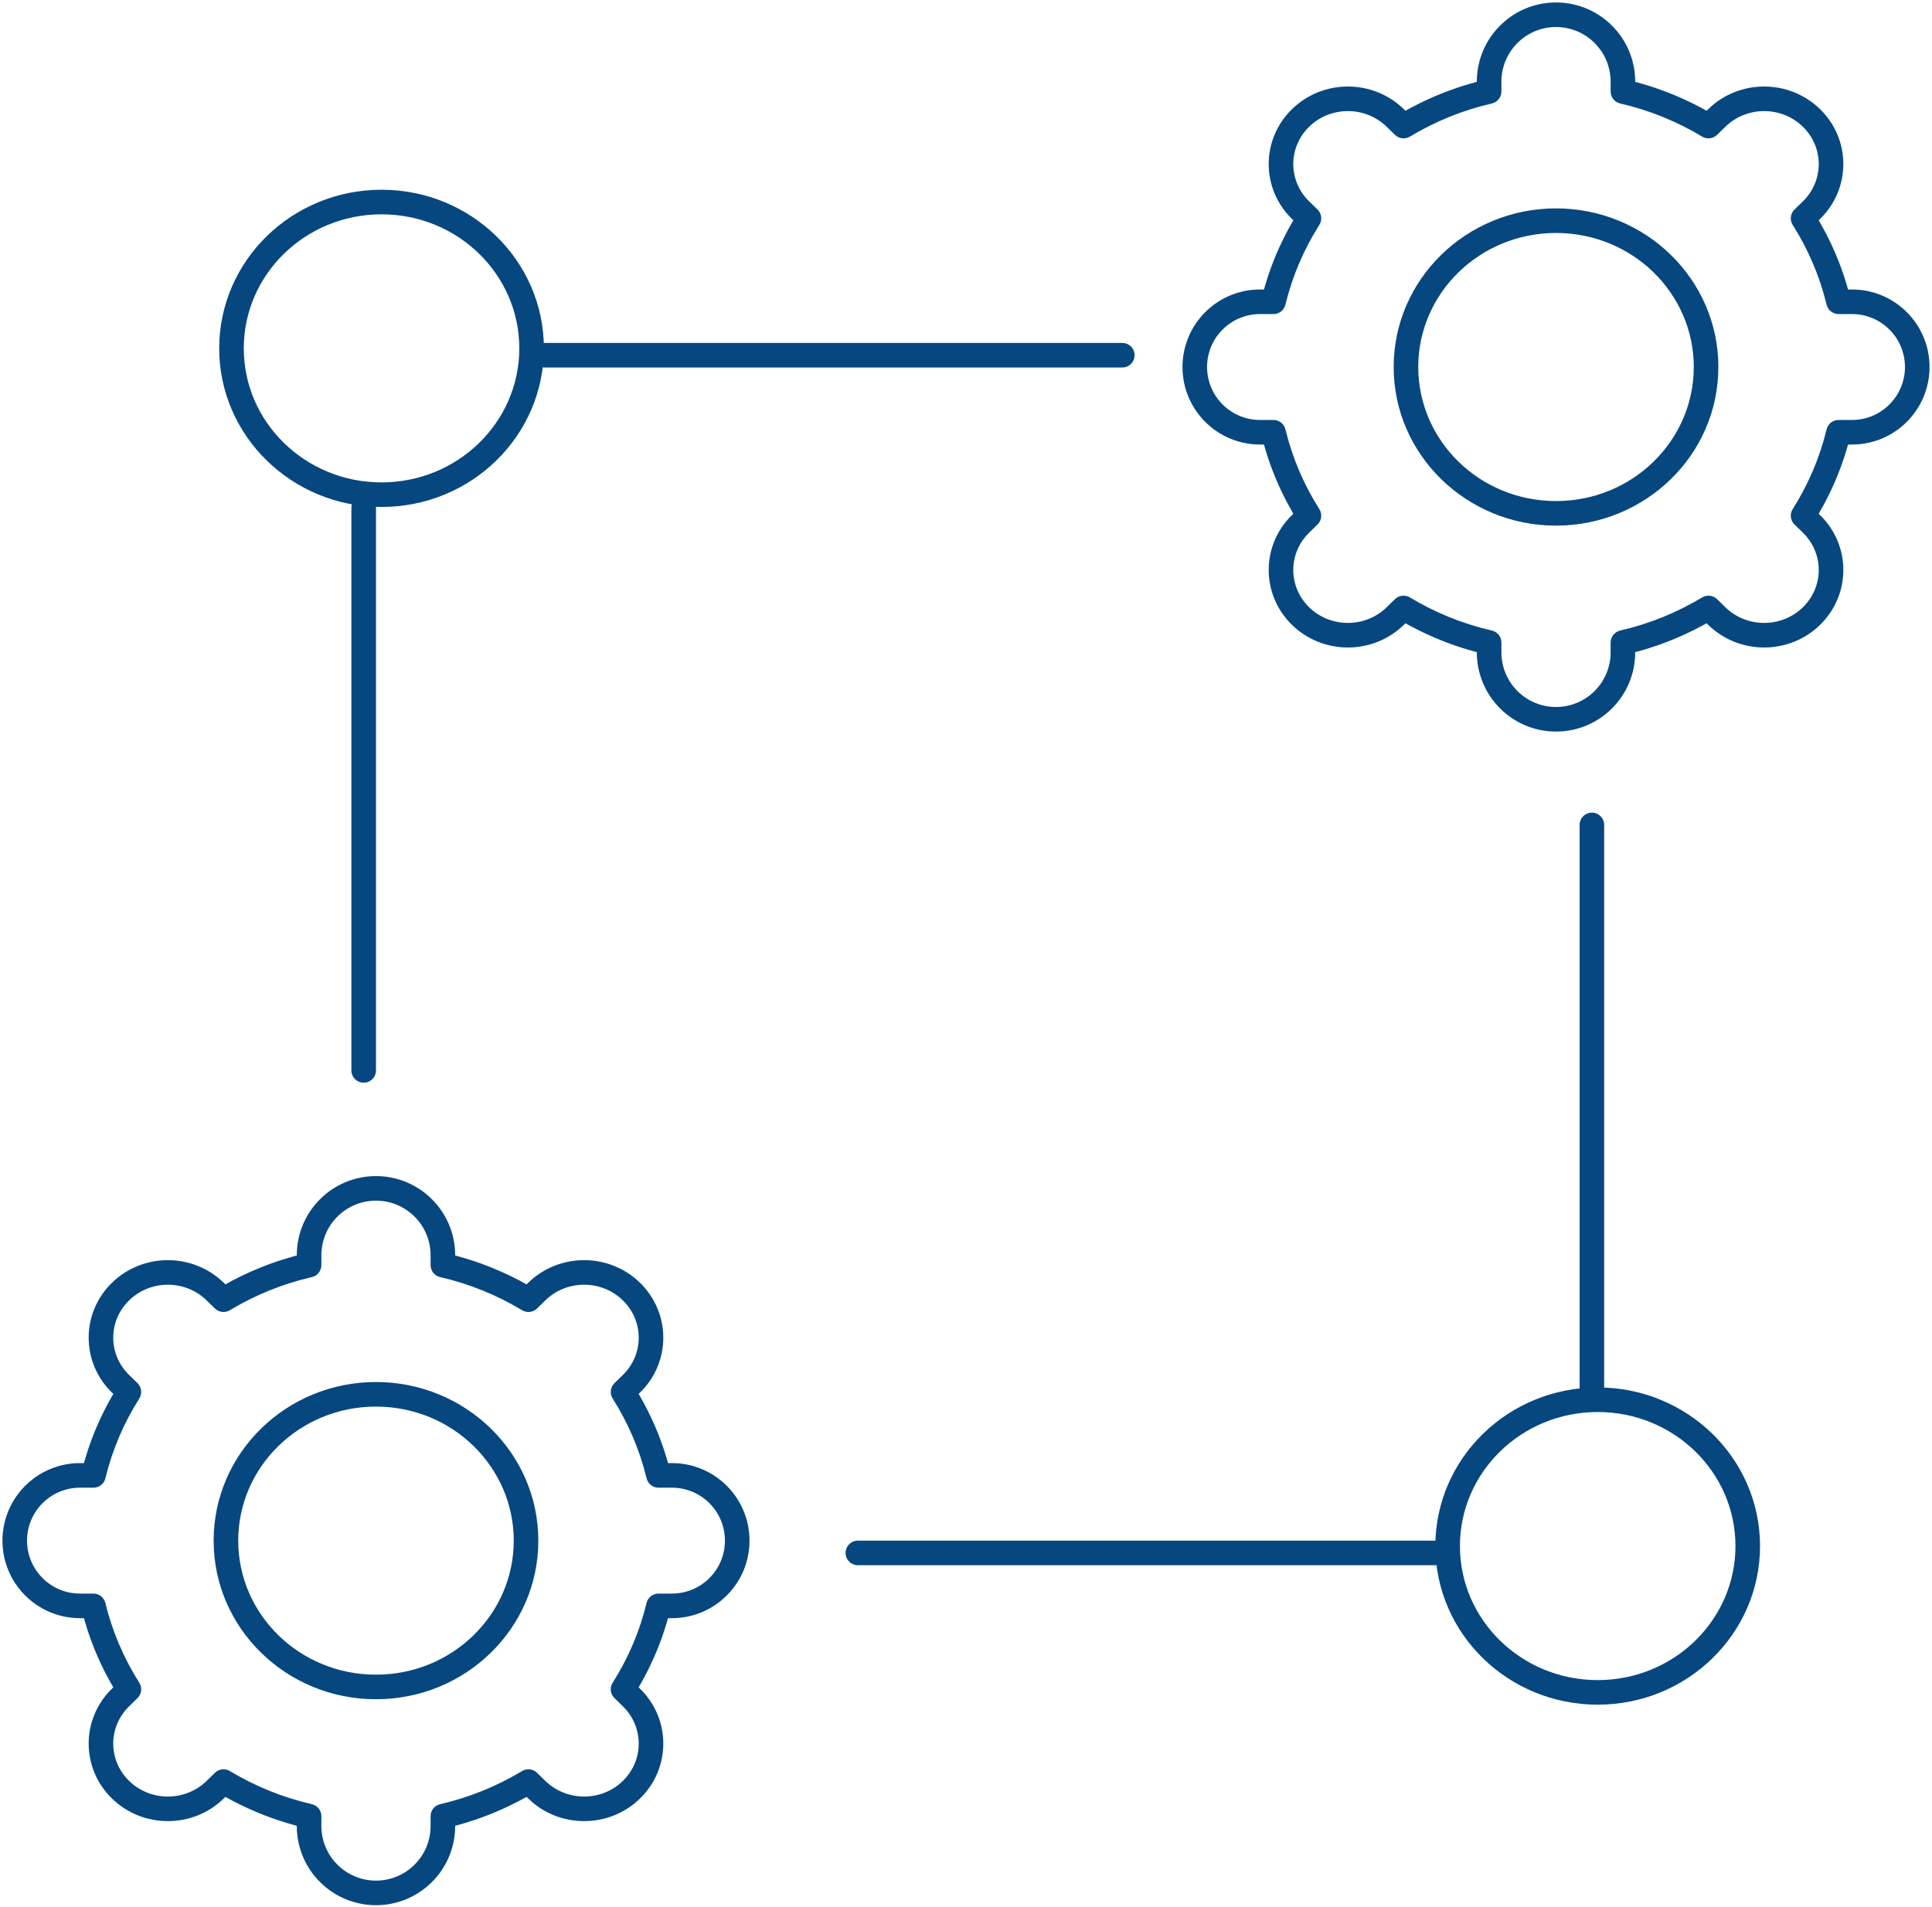
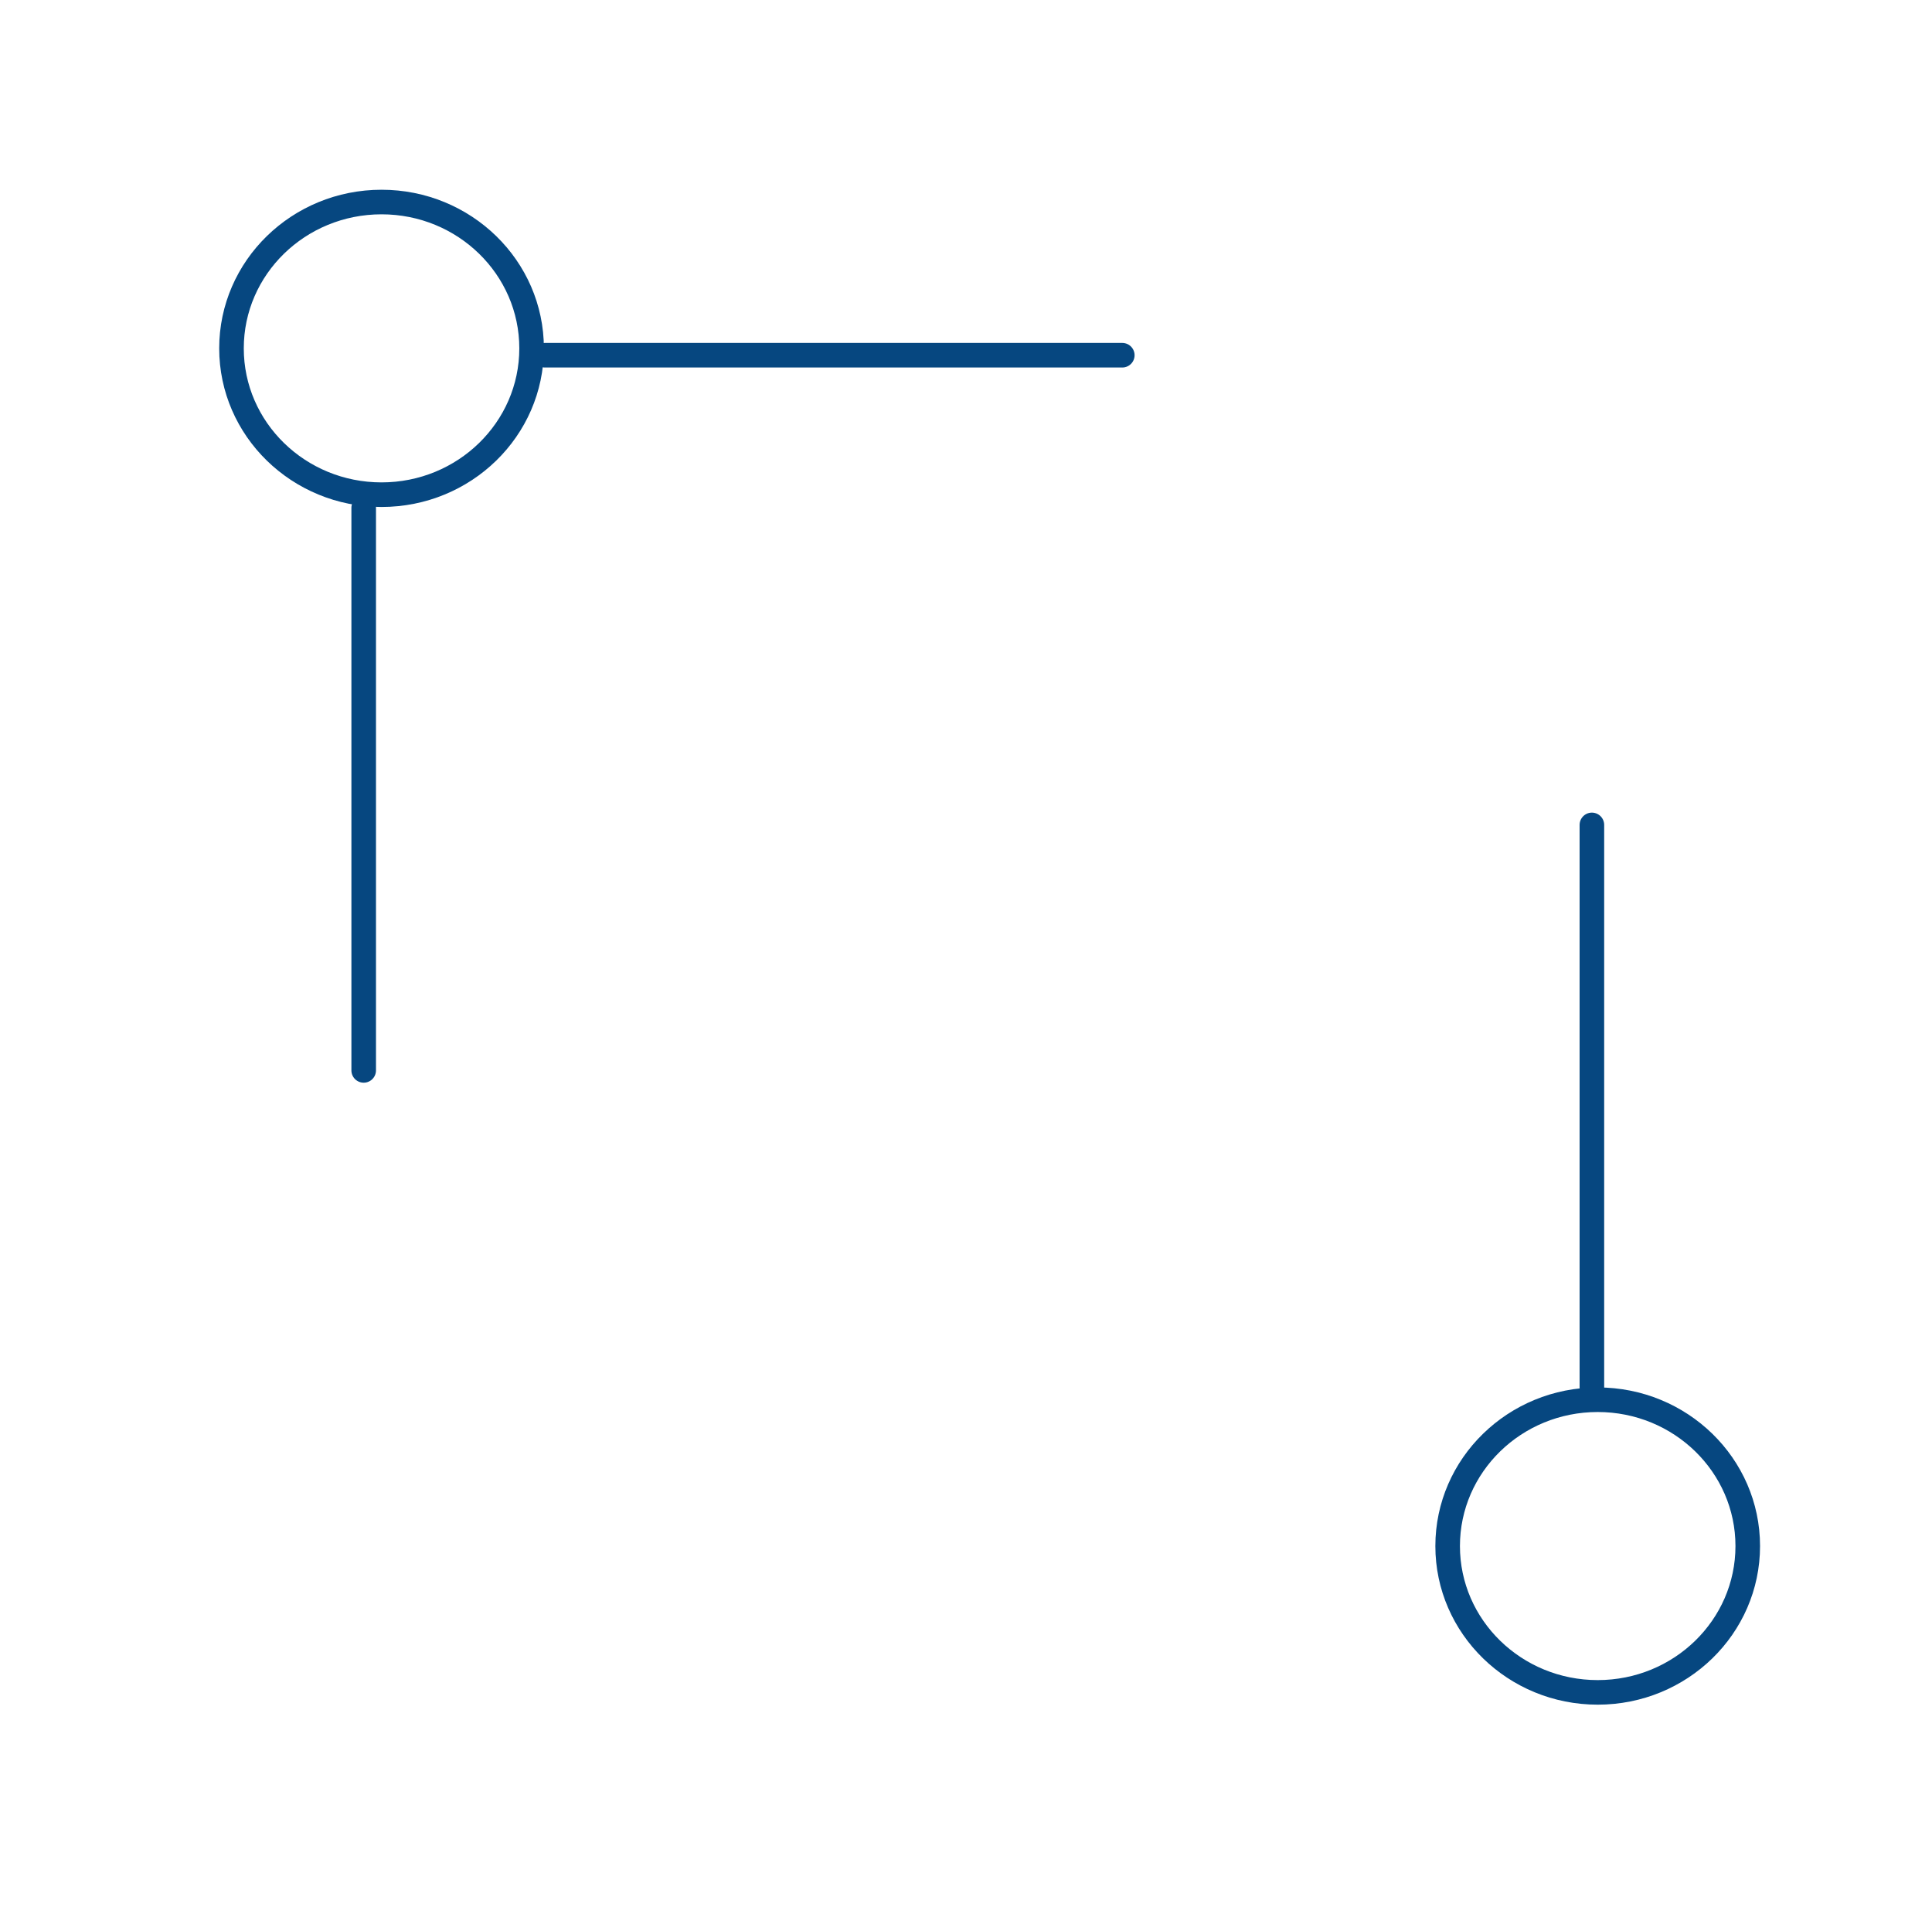
<svg xmlns="http://www.w3.org/2000/svg" width="393" height="388" viewBox="0 0 393 388" fill="none">
-   <path d="M90.089 257.382H87.589C87.589 258.547 88.393 259.557 89.528 259.819L90.089 257.382ZM107.494 264.419L106.203 266.56C107.177 267.147 108.425 267.003 109.239 266.209L107.494 264.419ZM109.196 262.759L107.45 260.969L107.45 260.969L109.196 262.759ZM128.44 262.759L126.694 264.549L126.694 264.549L128.44 262.759ZM128.44 281.528L126.694 279.738L126.694 279.738L128.44 281.528ZM126.738 283.188L124.992 281.398C124.146 282.223 123.994 283.528 124.627 284.526L126.738 283.188ZM133.953 300.163L131.523 300.751C131.794 301.873 132.798 302.663 133.953 302.663L133.953 300.163ZM136.69 300.163L136.69 297.663L136.69 297.663L136.69 300.163ZM136.69 326.706L136.69 324.206L136.69 324.206L136.69 326.706ZM133.953 326.706L133.953 324.206C132.798 324.206 131.794 324.997 131.523 326.119L133.953 326.706ZM126.738 343.682L124.626 342.343C123.994 343.341 124.146 344.646 124.992 345.471L126.738 343.682ZM128.44 345.342L126.694 347.132L126.694 347.132L128.44 345.342ZM109.196 364.111L110.941 362.321L110.941 362.321L109.196 364.111ZM107.494 362.451L109.239 360.661C108.425 359.867 107.177 359.722 106.203 360.31L107.494 362.451ZM90.089 369.487L89.528 367.051C88.393 367.312 87.589 368.322 87.589 369.487H90.089ZM62.873 369.487H65.373C65.373 368.323 64.569 367.312 63.434 367.051L62.873 369.487ZM45.468 362.451L46.759 360.31C45.785 359.722 44.537 359.867 43.723 360.661L45.468 362.451ZM43.766 364.111L45.512 365.9L45.512 365.9L43.766 364.111ZM24.522 364.111L26.268 362.321L26.268 362.321L24.522 364.111ZM24.522 345.342L26.268 347.132L26.268 347.132L24.522 345.342ZM26.224 343.682L27.97 345.472C28.816 344.646 28.968 343.341 28.335 342.343L26.224 343.682ZM19.009 326.706L21.439 326.119C21.168 324.997 20.164 324.206 19.009 324.206V326.706ZM19.009 300.163V302.663C20.164 302.663 21.168 301.873 21.439 300.751L19.009 300.163ZM26.224 283.188L28.335 284.526C28.968 283.528 28.816 282.223 27.97 281.398L26.224 283.188ZM24.522 281.528L22.776 283.317L22.776 283.317L24.522 281.528ZM43.766 262.759L42.02 264.549L42.02 264.549L43.766 262.759ZM45.468 264.419L43.722 266.209C44.537 267.003 45.785 267.147 46.759 266.56L45.468 264.419ZM62.873 257.382L63.434 259.818C64.569 259.557 65.374 258.547 65.374 257.382H62.873ZM76.481 239.268C67.585 239.268 60.373 246.48 60.373 255.376H65.374C65.374 249.241 70.347 244.268 76.481 244.268V239.268ZM92.589 255.376C92.589 246.48 85.377 239.268 76.481 239.268V244.268C82.616 244.268 87.589 249.241 87.589 255.376H92.589ZM92.589 257.382V255.376H87.589V257.382H92.589ZM108.785 262.278C103.259 258.945 97.153 256.442 90.649 254.946L89.528 259.819C95.51 261.195 101.124 263.496 106.203 266.56L108.785 262.278ZM107.45 260.969L105.748 262.629L109.239 266.209L110.941 264.549L107.45 260.969ZM130.185 260.969C123.9 254.839 113.735 254.839 107.45 260.969L110.941 264.549C115.284 260.313 122.351 260.313 126.694 264.549L130.185 260.969ZM130.185 283.318C136.505 277.154 136.505 267.133 130.185 260.969L126.694 264.549C131.002 268.75 131.002 275.536 126.694 279.738L130.185 283.318ZM128.483 284.977L130.185 283.318L126.694 279.738L124.992 281.398L128.483 284.977ZM136.383 299.575C134.844 293.214 132.271 287.246 128.849 281.849L124.627 284.526C127.762 289.472 130.116 294.935 131.523 300.751L136.383 299.575ZM133.953 302.663L136.69 302.663L136.69 297.663L133.953 297.663L133.953 302.663ZM136.69 302.663C142.639 302.663 147.462 307.486 147.462 313.435H152.462C152.462 304.724 145.401 297.663 136.69 297.663V302.663ZM147.462 313.435C147.462 319.384 142.639 324.206 136.69 324.206V329.206C145.401 329.206 152.462 322.145 152.462 313.435H147.462ZM136.69 324.206L133.953 324.206L133.953 329.206L136.69 329.206L136.69 324.206ZM128.849 345.02C132.271 339.623 134.844 333.655 136.383 327.294L131.523 326.119C130.116 331.935 127.762 337.397 124.626 342.343L128.849 345.02ZM130.186 343.552L128.483 341.892L124.992 345.471L126.694 347.132L130.186 343.552ZM130.186 365.901C136.506 359.737 136.506 349.716 130.186 343.552L126.694 347.132C131.003 351.333 131.003 358.119 126.694 362.321L130.186 365.901ZM107.45 365.901C113.736 372.03 123.9 372.03 130.186 365.901L126.694 362.321C122.351 366.557 115.285 366.557 110.941 362.321L107.45 365.901ZM105.748 364.24L107.45 365.901L110.941 362.321L109.239 360.661L105.748 364.24ZM90.649 371.924C97.153 370.427 103.259 367.924 108.785 364.591L106.203 360.31C101.124 363.373 95.51 365.675 89.528 367.051L90.649 371.924ZM92.589 371.494V369.487H87.589V371.494H92.589ZM76.481 387.602C85.377 387.602 92.589 380.39 92.589 371.494H87.589C87.589 377.629 82.615 382.602 76.481 382.602V387.602ZM60.373 371.494C60.373 380.39 67.585 387.602 76.481 387.602V382.602C70.346 382.602 65.373 377.629 65.373 371.494H60.373ZM60.373 369.487V371.494H65.373V369.487H60.373ZM44.177 364.591C49.703 367.924 55.809 370.428 62.313 371.924L63.434 367.051C57.452 365.675 51.838 363.373 46.759 360.31L44.177 364.591ZM45.512 365.9L47.214 364.24L43.723 360.661L42.021 362.321L45.512 365.9ZM22.777 365.9C29.062 372.03 39.227 372.03 45.512 365.9L42.021 362.321C37.678 366.557 30.611 366.557 26.268 362.321L22.777 365.9ZM22.777 343.552C16.457 349.716 16.457 359.736 22.777 365.9L26.268 362.321C21.96 358.119 21.96 351.333 26.268 347.132L22.777 343.552ZM24.479 341.892L22.777 343.552L26.268 347.132L27.97 345.472L24.479 341.892ZM16.579 327.294C18.118 333.655 20.691 339.624 24.113 345.021L28.335 342.343C25.2 337.397 22.846 331.935 21.439 326.119L16.579 327.294ZM16.272 329.206H19.009V324.206H16.272V329.206ZM0.5 313.435C0.5 322.145 7.561 329.206 16.272 329.206V324.206C10.323 324.206 5.5 319.384 5.5 313.435H0.5ZM16.272 297.663C7.561 297.663 0.5 304.724 0.5 313.435H5.5C5.5 307.486 10.323 302.663 16.272 302.663V297.663ZM19.009 297.663H16.272V302.663H19.009V297.663ZM24.113 281.849C20.691 287.246 18.118 293.214 16.579 299.575L21.439 300.751C22.846 294.935 25.199 289.472 28.335 284.526L24.113 281.849ZM22.776 283.317L24.479 284.977L27.97 281.398L26.267 279.738L22.776 283.317ZM22.776 260.969C16.456 267.133 16.456 277.153 22.776 283.317L26.267 279.738C21.959 275.536 21.959 268.75 26.268 264.549L22.776 260.969ZM45.512 260.969C39.227 254.839 29.062 254.839 22.776 260.969L26.268 264.549C30.611 260.313 37.677 260.313 42.02 264.549L45.512 260.969ZM47.214 262.629L45.512 260.969L42.02 264.549L43.722 266.209L47.214 262.629ZM62.313 254.946C55.809 256.442 49.703 258.945 44.177 262.278L46.759 266.56C51.838 263.496 57.452 261.195 63.434 259.818L62.313 254.946ZM60.373 255.376V257.382H65.374V255.376H60.373ZM104.504 313.435C104.504 328.436 92.017 340.704 76.481 340.704V345.704C94.66 345.704 109.504 331.315 109.504 313.435H104.504ZM76.481 286.165C92.017 286.165 104.504 298.433 104.504 313.435H109.504C109.504 295.554 94.66 281.165 76.481 281.165V286.165ZM48.458 313.435C48.458 298.433 60.945 286.165 76.481 286.165V281.165C58.302 281.165 43.458 295.554 43.458 313.435H48.458ZM76.481 340.704C60.945 340.704 48.458 328.436 48.458 313.435H43.458C43.458 331.315 58.302 345.704 76.481 345.704V340.704Z" fill="#064780" />
-   <path d="M330.127 18.614H327.627C327.627 19.779 328.431 20.789 329.566 21.05L330.127 18.614ZM347.532 25.651L346.241 27.791C347.215 28.379 348.463 28.235 349.277 27.44L347.532 25.651ZM349.234 23.991L347.488 22.201L347.488 22.201L349.234 23.991ZM368.478 23.991L366.732 25.781L366.732 25.781L368.478 23.991ZM368.478 42.76L366.732 40.97L366.732 40.97L368.478 42.76ZM366.776 44.42L365.03 42.63C364.184 43.455 364.032 44.76 364.664 45.758L366.776 44.42ZM373.991 61.395L371.561 61.983C371.832 63.105 372.836 63.895 373.991 63.895L373.991 61.395ZM376.728 61.395L376.728 58.895L376.728 58.895L376.728 61.395ZM376.728 87.938L376.728 85.438L376.728 85.438L376.728 87.938ZM373.991 87.938L373.991 85.438C372.836 85.438 371.832 86.228 371.561 87.35L373.991 87.938ZM366.776 104.914L364.664 103.575C364.032 104.573 364.184 105.878 365.03 106.703L366.776 104.914ZM368.478 106.574L366.732 108.364L366.732 108.364L368.478 106.574ZM349.234 125.343L350.979 123.553L350.979 123.553L349.234 125.343ZM347.532 123.683L349.277 121.893C348.463 121.098 347.215 120.954 346.241 121.542L347.532 123.683ZM330.127 130.719L329.566 128.283C328.431 128.544 327.627 129.554 327.627 130.719H330.127ZM302.911 130.719H305.411C305.411 129.554 304.607 128.544 303.472 128.283L302.911 130.719ZM285.506 123.683L286.797 121.542C285.823 120.954 284.575 121.099 283.761 121.893L285.506 123.683ZM283.804 125.343L285.55 127.132L285.55 127.132L283.804 125.343ZM264.56 125.343L266.306 123.553L266.306 123.553L264.56 125.343ZM264.56 106.574L266.306 108.363L266.306 108.363L264.56 106.574ZM266.262 104.914L268.008 106.703C268.854 105.878 269.006 104.573 268.373 103.575L266.262 104.914ZM259.047 87.938L261.477 87.35C261.206 86.228 260.202 85.438 259.047 85.438V87.938ZM259.047 61.395V63.895C260.202 63.895 261.206 63.105 261.477 61.983L259.047 61.395ZM266.262 44.42L268.373 45.758C269.006 44.76 268.854 43.455 268.008 42.63L266.262 44.42ZM264.56 42.76L262.814 44.549L262.814 44.549L264.56 42.76ZM283.804 23.991L282.058 25.78L282.058 25.78L283.804 23.991ZM285.506 25.651L283.76 27.44C284.575 28.235 285.823 28.379 286.797 27.791L285.506 25.651ZM302.911 18.614L303.472 21.05C304.607 20.789 305.411 19.779 305.411 18.614H302.911ZM316.519 0.5C307.623 0.5 300.411 7.712 300.411 16.608H305.411C305.411 10.473 310.384 5.5 316.519 5.5V0.5ZM332.627 16.608C332.627 7.712 325.415 0.5 316.519 0.5V5.5C322.654 5.5 327.627 10.473 327.627 16.608H332.627ZM332.627 18.614V16.608H327.627V18.614H332.627ZM348.823 23.51C343.297 20.177 337.191 17.674 330.687 16.178L329.566 21.05C335.548 22.427 341.162 24.728 346.241 27.791L348.823 23.51ZM347.488 22.201L345.786 23.861L349.277 27.44L350.979 25.78L347.488 22.201ZM370.223 22.201C363.938 16.071 353.773 16.071 347.488 22.201L350.979 25.78C355.322 21.545 362.389 21.545 366.732 25.781L370.223 22.201ZM370.223 44.549C376.543 38.385 376.543 28.365 370.223 22.201L366.732 25.781C371.04 29.982 371.04 36.768 366.732 40.97L370.223 44.549ZM368.521 46.209L370.223 44.549L366.732 40.97L365.03 42.63L368.521 46.209ZM376.42 60.807C374.882 54.446 372.309 48.478 368.887 43.081L364.664 45.758C367.8 50.704 370.154 56.167 371.561 61.983L376.42 60.807ZM373.991 63.895L376.728 63.895L376.728 58.895L373.991 58.895L373.991 63.895ZM376.728 63.895C382.677 63.895 387.5 68.718 387.5 74.666H392.5C392.5 65.956 385.439 58.895 376.728 58.895V63.895ZM387.5 74.666C387.5 80.615 382.677 85.438 376.728 85.438V90.438C385.439 90.438 392.5 83.377 392.5 74.666H387.5ZM376.728 85.438L373.991 85.438L373.991 90.438L376.728 90.438L376.728 85.438ZM368.887 106.252C372.309 100.855 374.882 94.887 376.421 88.526L371.561 87.35C370.154 93.166 367.8 98.629 364.664 103.575L368.887 106.252ZM370.223 104.784L368.521 103.124L365.03 106.703L366.732 108.364L370.223 104.784ZM370.223 127.132C376.544 120.968 376.544 110.948 370.223 104.784L366.732 108.364C371.041 112.565 371.041 119.351 366.732 123.553L370.223 127.132ZM347.488 127.132C353.773 133.262 363.938 133.262 370.223 127.132L366.732 123.553C362.389 127.789 355.323 127.789 350.979 123.553L347.488 127.132ZM345.786 125.472L347.488 127.132L350.979 123.553L349.277 121.893L345.786 125.472ZM330.687 133.156C337.191 131.659 343.297 129.156 348.823 125.823L346.241 121.542C341.162 124.605 335.548 126.907 329.566 128.283L330.687 133.156ZM332.627 132.726V130.719H327.627V132.726H332.627ZM316.519 148.833C325.415 148.833 332.627 141.622 332.627 132.726H327.627C327.627 138.86 322.653 143.833 316.519 143.833V148.833ZM300.411 132.726C300.411 141.622 307.623 148.833 316.519 148.833V143.833C310.384 143.833 305.411 138.86 305.411 132.726H300.411ZM300.411 130.719V132.726H305.411V130.719H300.411ZM284.215 125.823C289.741 129.156 295.847 131.659 302.351 133.156L303.472 128.283C297.49 126.907 291.876 124.605 286.797 121.542L284.215 125.823ZM285.55 127.132L287.252 125.472L283.761 121.893L282.059 123.553L285.55 127.132ZM262.815 127.132C269.1 133.262 279.265 133.262 285.55 127.132L282.059 123.553C277.716 127.789 270.649 127.789 266.306 123.553L262.815 127.132ZM262.815 104.784C256.495 110.948 256.495 120.968 262.815 127.132L266.306 123.553C261.998 119.351 261.998 112.565 266.306 108.363L262.815 104.784ZM264.517 103.124L262.815 104.784L266.306 108.363L268.008 106.703L264.517 103.124ZM256.617 88.526C258.156 94.887 260.729 100.855 264.151 106.252L268.373 103.575C265.237 98.629 262.884 93.167 261.477 87.35L256.617 88.526ZM256.31 90.438H259.047V85.438H256.31V90.438ZM240.538 74.667C240.538 83.377 247.599 90.438 256.31 90.438V85.438C250.361 85.438 245.538 80.616 245.538 74.667H240.538ZM256.31 58.895C247.599 58.895 240.538 65.956 240.538 74.667H245.538C245.538 68.718 250.361 63.895 256.31 63.895V58.895ZM259.047 58.895H256.31V63.895H259.047V58.895ZM264.151 43.081C260.729 48.478 258.156 54.446 256.617 60.807L261.477 61.983C262.884 56.167 265.237 50.704 268.373 45.758L264.151 43.081ZM262.814 44.549L264.516 46.209L268.008 42.63L266.306 40.97L262.814 44.549ZM262.814 22.201C256.494 28.365 256.494 38.385 262.814 44.549L266.306 40.97C261.997 36.768 261.997 29.982 266.306 25.78L262.814 22.201ZM285.55 22.201C279.264 16.071 269.1 16.071 262.814 22.201L266.306 25.78C270.649 21.545 277.715 21.545 282.058 25.78L285.55 22.201ZM287.252 23.861L285.55 22.201L282.058 25.78L283.76 27.44L287.252 23.861ZM302.351 16.178C295.847 17.674 289.741 20.177 284.215 23.51L286.797 27.791C291.876 24.728 297.49 22.426 303.472 21.05L302.351 16.178ZM300.411 16.608V18.614H305.411V16.608H300.411ZM344.542 74.666C344.542 89.668 332.055 101.936 316.519 101.936V106.936C334.698 106.936 349.542 92.547 349.542 74.666H344.542ZM316.519 47.397C332.055 47.397 344.542 59.665 344.542 74.666H349.542C349.542 56.786 334.698 42.397 316.519 42.397V47.397ZM288.496 74.666C288.496 59.665 300.983 47.397 316.519 47.397V42.397C298.34 42.397 283.496 56.786 283.496 74.666H288.496ZM316.519 101.936C300.983 101.936 288.496 89.668 288.496 74.666H283.496C283.496 92.547 298.34 106.936 316.519 106.936V101.936Z" fill="#064780" />
  <ellipse cx="77.612" cy="70.871" rx="30.523" ry="29.769" stroke="#064780" stroke-width="5" stroke-linecap="round" stroke-linejoin="round" />
  <ellipse cx="324.998" cy="314.537" rx="30.523" ry="29.769" stroke="#064780" stroke-width="5" stroke-linecap="round" stroke-linejoin="round" />
  <line x1="323.816" y1="282.268" x2="323.816" y2="167.824" stroke="#064780" stroke-width="5" stroke-linecap="round" stroke-linejoin="round" />
  <line x1="228.291" y1="72.268" x2="110.823" y2="72.268" stroke="#064780" stroke-width="5" stroke-linecap="round" stroke-linejoin="round" />
-   <line x1="291.975" y1="315.935" x2="174.506" y2="315.935" stroke="#064780" stroke-width="5" stroke-linecap="round" stroke-linejoin="round" />
  <line x1="73.981" y1="217.768" x2="73.981" y2="103.324" stroke="#064780" stroke-width="5" stroke-linecap="round" stroke-linejoin="round" />
</svg>